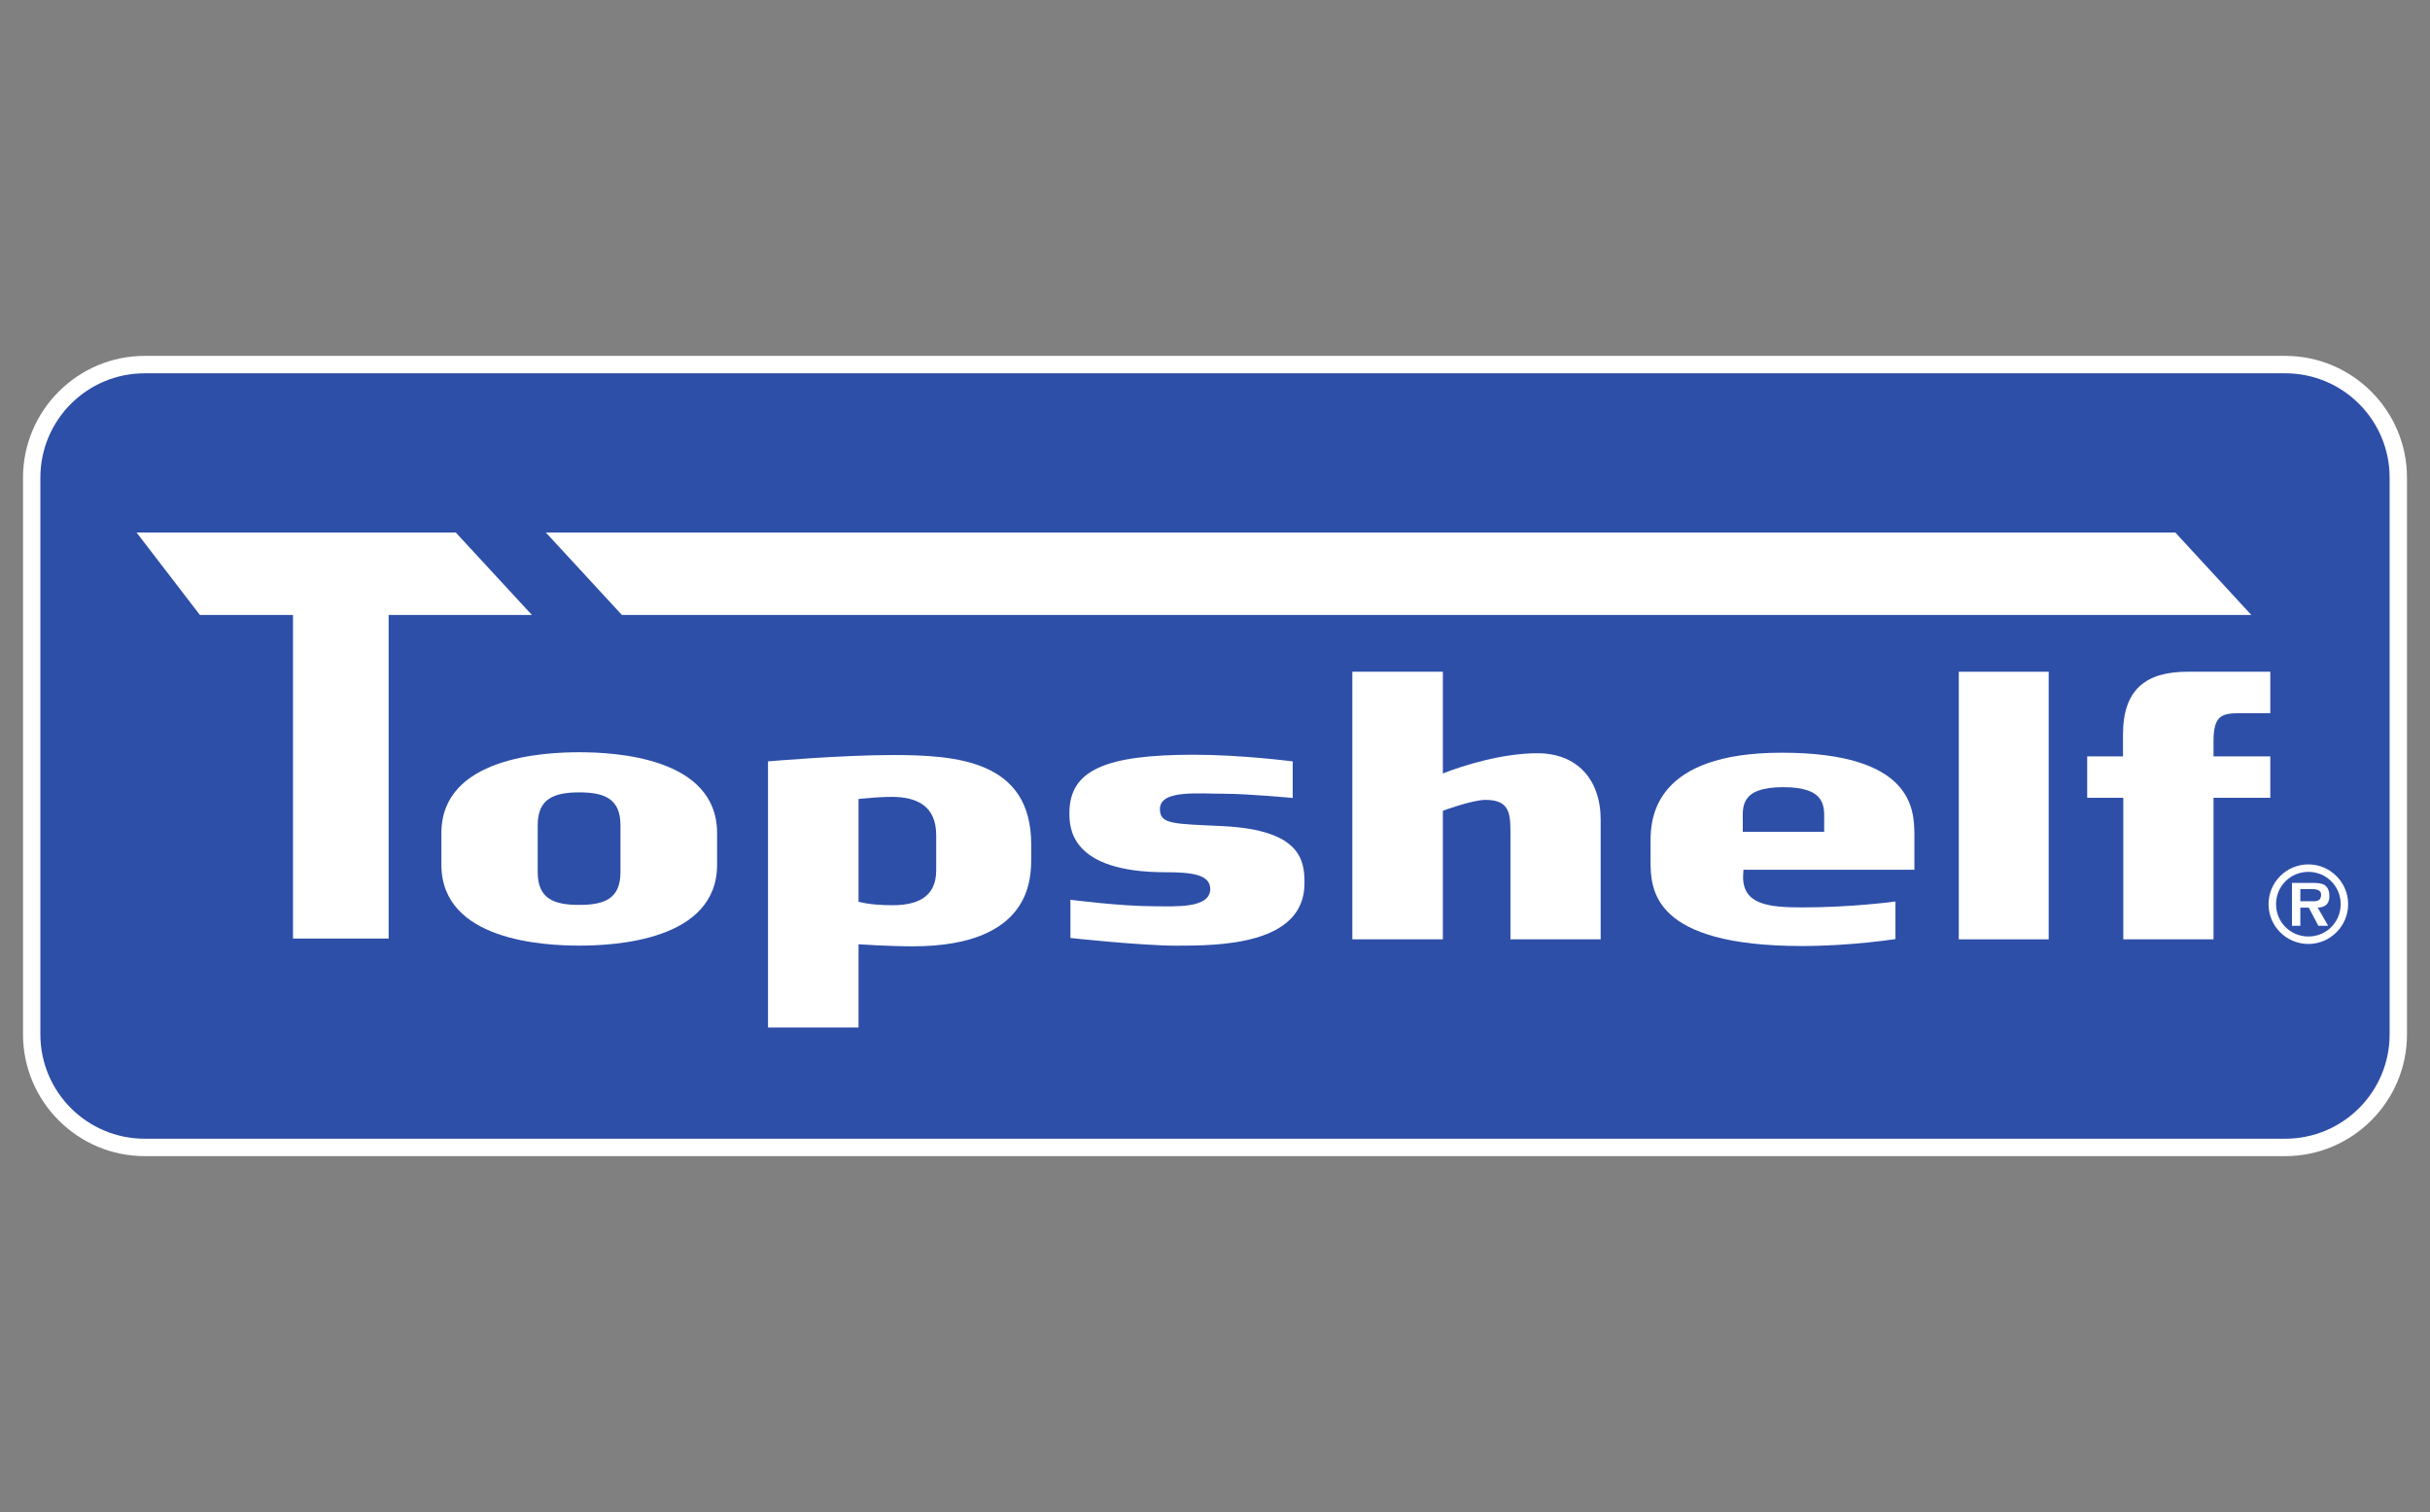
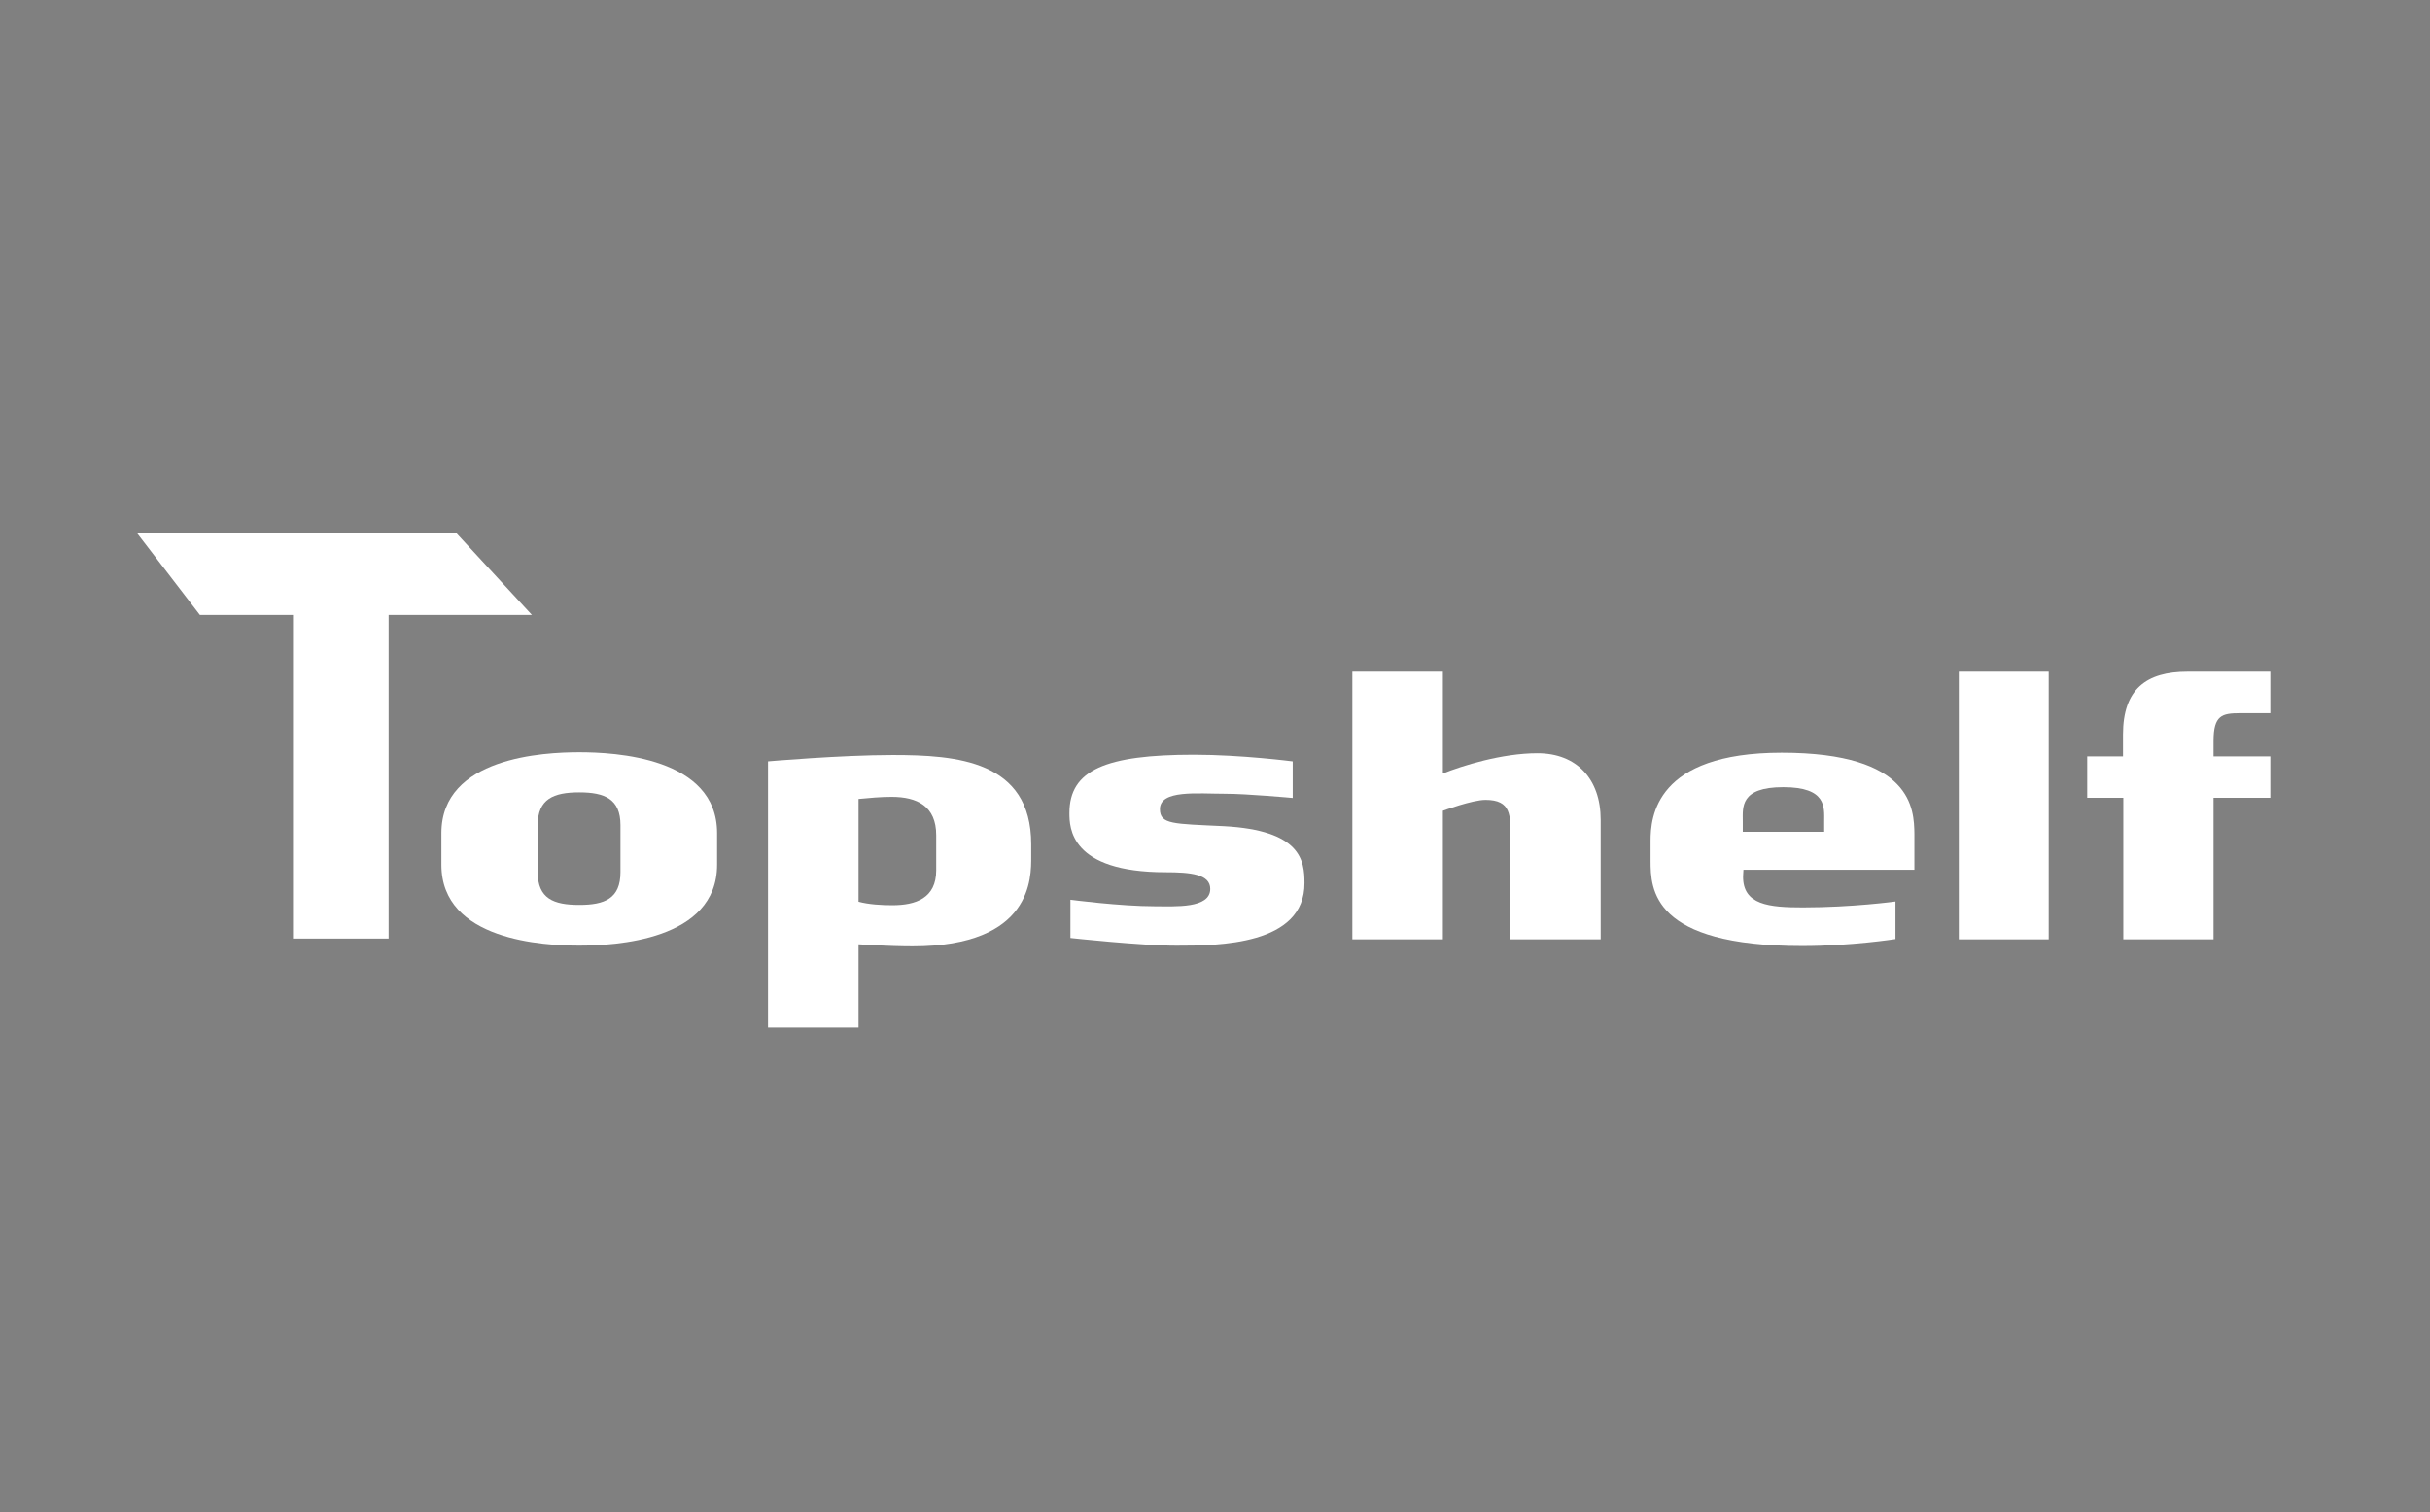
<svg xmlns="http://www.w3.org/2000/svg" version="1.1" width="241" height="150" viewBox="0 0 241 150" xml:space="preserve">
  <rect x="0" y="0" width="241" height="150" fill="#808080" stroke="none" />
  <desc>Created with Fabric.js 4.2.0</desc>
  <defs>
</defs>
  <rect x="0" y="0" width="100%" height="100%" fill="transparent" />
  <g transform="matrix(0 0 0 0 0 0)" id="453077e2-3ca6-4b7a-8696-5affb894572e">
</g>
  <g transform="matrix(1 0 0 1 120.5 75)" id="835eee9e-7afe-4ebd-8efe-2227104b9e63">
    <rect style="stroke: none; stroke-width: 1; stroke-dasharray: none; stroke-linecap: butt; stroke-dashoffset: 0; stroke-linejoin: miter; stroke-miterlimit: 4; fill: rgb(255,255,255); fill-rule: nonzero; opacity: 1; visibility: hidden;" vector-effect="non-scaling-stroke" x="-120.5" y="-75" rx="0" ry="0" width="241" height="150" />
  </g>
  <g transform="matrix(1.05 0 0 1.05 120.5 75)">
    <g style="" vector-effect="non-scaling-stroke">
      <g transform="matrix(0.13 0 0 -0.13 0 0)" id="path12">
-         <path style="stroke: none; stroke-width: 1; stroke-dasharray: none; stroke-linecap: butt; stroke-dashoffset: 0; stroke-linejoin: miter; stroke-miterlimit: 4; fill: rgb(255,255,255); fill-rule: nonzero; opacity: 1;" vector-effect="non-scaling-stroke" transform=" translate(-866.06, -290.81)" d="M 88.477 581.621 C 39.703 581.621 0 541.891 0 493.109 L 0 88.508 C 0 39.727 39.703 0 88.477 0 L 1643.63 0 C 1692.42 0 1732.12 39.727 1732.12 88.508 L 1732.12 493.109 C 1732.12 541.891 1692.42 581.621 1643.63 581.621 L 88.477 581.621" stroke-linecap="round" />
-       </g>
+         </g>
      <g transform="matrix(0.13 0 0 -0.13 0 0)" id="path14">
-         <path style="stroke: none; stroke-width: 1; stroke-dasharray: none; stroke-linecap: butt; stroke-dashoffset: 0; stroke-linejoin: miter; stroke-miterlimit: 4; fill: rgb(46,79,168); fill-rule: nonzero; opacity: 1;" vector-effect="non-scaling-stroke" transform=" translate(-866.07, -290.79)" d="M 1719.52 88.508 C 1719.52 46.602 1685.55 12.637 1643.63 12.637 L 88.477 12.637 C 46.547 12.637 12.613 46.602 12.613 88.508 L 12.613 493.109 C 12.613 535 46.547 568.949 88.477 568.949 L 1643.63 568.949 C 1685.55 568.949 1719.52 535 1719.52 493.109 L 1719.52 88.508" stroke-linecap="round" />
-       </g>
+         </g>
      <g transform="matrix(0.13 0 0 -0.13 -82.57 1.5)" id="path16">
        <path style="stroke: none; stroke-width: 1; stroke-dasharray: none; stroke-linecap: butt; stroke-dashoffset: 0; stroke-linejoin: miter; stroke-miterlimit: 4; fill: rgb(255,255,255); fill-rule: nonzero; opacity: 1;" vector-effect="non-scaling-stroke" transform=" translate(-246.76, -279.57)" d="M 281.5 158.445 L 212.012 158.445 L 212.012 400.469 L 281.5 400.699 L 281.5 158.445" stroke-linecap="round" />
      </g>
      <g transform="matrix(0.13 0 0 -0.13 -60.05 8.78)" id="path18">
        <path style="stroke: none; stroke-width: 1; stroke-dasharray: none; stroke-linecap: butt; stroke-dashoffset: 0; stroke-linejoin: miter; stroke-miterlimit: 4; fill: rgb(255,255,255); fill-rule: nonzero; opacity: 1;" vector-effect="non-scaling-stroke" transform=" translate(-415.66, -224.95)" d="M 445.609 242.313 C 445.609 261.309 434.094 266.063 415.66 266.063 C 397.043 266.063 385.488 261.309 385.488 242.313 L 385.488 208.059 C 385.488 188.828 397.043 184.277 415.66 184.277 C 434.094 184.277 445.609 188.828 445.609 208.059 z M 415.66 154.688 C 390.141 154.688 315.508 158.203 315.508 213.445 L 315.508 236.477 C 315.508 291.68 390.141 295.219 415.66 295.219 C 441.191 295.219 515.813 291.68 515.813 236.477 L 515.813 213.445 C 515.813 158.203 441.191 154.688 415.66 154.688" stroke-linecap="round" />
      </g>
      <g transform="matrix(0.13 0 0 -0.13 -29.79 12.78)" id="path20">
        <path style="stroke: none; stroke-width: 1; stroke-dasharray: none; stroke-linecap: butt; stroke-dashoffset: 0; stroke-linejoin: miter; stroke-miterlimit: 4; fill: rgb(255,255,255); fill-rule: nonzero; opacity: 1;" vector-effect="non-scaling-stroke" transform=" translate(-642.62, -194.95)" d="M 669.211 235.715 C 669.211 256.965 655.211 263.563 636.84 263.563 C 628.961 263.563 620.641 262.82 612.777 262.043 L 612.777 187.363 C 620.141 185.344 629.711 184.813 637.32 184.813 C 654.281 184.813 669.211 189.863 669.211 210.156 z M 652.063 154.941 C 634.609 154.941 612.777 156.426 612.777 156.426 L 612.777 95.93 L 547.004 95.93 L 547.004 289.359 C 547.004 289.359 600.02 293.961 637.566 293.961 C 683.723 293.961 738.23 290.141 738.23 229.109 L 738.23 220.02 C 738.23 205.559 739.641 154.941 652.063 154.941" stroke-linecap="round" />
      </g>
      <g transform="matrix(0.13 0 0 -0.13 -2.65 8.9)" id="path22">
        <path style="stroke: none; stroke-width: 1; stroke-dasharray: none; stroke-linecap: butt; stroke-dashoffset: 0; stroke-linejoin: miter; stroke-miterlimit: 4; fill: rgb(255,255,255); fill-rule: nonzero; opacity: 1;" vector-effect="non-scaling-stroke" transform=" translate(-846.21, -224.07)" d="M 838.609 154.688 C 812.859 154.688 761.547 160.273 761.547 160.273 L 761.547 188.066 C 761.547 188.066 797.621 183.32 822.91 183.32 C 837.652 183.32 863.141 181.555 863.141 195.945 C 863.141 206.621 848.902 208.059 830.754 208.059 C 761.031 208.059 760.82 240.762 760.82 251.152 C 760.82 282.328 787.063 293.453 851.137 293.453 C 886.008 293.453 923.059 288.617 923.059 288.617 L 923.059 262.043 C 923.059 262.043 889.934 265.098 873.965 265.098 C 853.848 265.098 826.582 268.137 826.582 253.965 C 826.582 242.766 836.152 243.313 872.969 241.543 C 929.18 238.563 931.609 216.484 931.609 200.254 C 931.855 154.941 868.863 154.688 838.609 154.688" stroke-linecap="round" />
      </g>
      <g transform="matrix(0.13 0 0 -0.13 24.7 4.68)" id="path24">
        <path style="stroke: none; stroke-width: 1; stroke-dasharray: none; stroke-linecap: butt; stroke-dashoffset: 0; stroke-linejoin: miter; stroke-miterlimit: 4; fill: rgb(255,255,255); fill-rule: nonzero; opacity: 1;" vector-effect="non-scaling-stroke" transform=" translate(-1051.32, -255.69)" d="M 1075.98 158.445 L 1075.98 232.645 C 1075.98 248.367 1076.69 259.805 1057.84 259.805 C 1048.24 259.805 1026.88 251.902 1026.88 251.902 L 1026.88 158.445 L 961.105 158.445 L 961.105 352.938 L 1026.88 352.938 L 1026.88 278.992 C 1040.88 284.563 1069.61 293.699 1095.62 293.699 C 1124.1 293.699 1141.54 274.961 1141.54 245.313 L 1141.54 158.445 L 1075.98 158.445" stroke-linecap="round" />
      </g>
      <g transform="matrix(0.13 0 0 -0.13 53.6 8.82)" id="path26">
        <path style="stroke: none; stroke-width: 1; stroke-dasharray: none; stroke-linecap: butt; stroke-dashoffset: 0; stroke-linejoin: miter; stroke-miterlimit: 4; fill: rgb(255,255,255); fill-rule: nonzero; opacity: 1;" vector-effect="non-scaling-stroke" transform=" translate(-1268.05, -224.7)" d="M 1298.36 245.105 C 1298.36 255.188 1300.32 269.902 1268.65 269.902 C 1236.99 269.902 1239.21 255.188 1239.21 245.105 L 1239.21 237.473 L 1298.36 237.473 z M 1239.69 209.855 L 1239.43 205.059 C 1239.21 184.277 1258.36 182.512 1282.92 182.512 C 1318.76 182.512 1350.14 186.809 1350.14 186.809 L 1350.14 159.512 C 1350.14 159.512 1318.03 154.453 1282.4 154.453 C 1173.17 154.453 1172.21 195.676 1172.21 216.484 L 1172.21 230.93 C 1172.21 248.145 1175.65 294.941 1267.47 294.941 C 1362.66 294.941 1363.65 253.75 1363.9 235.957 L 1363.9 209.855 L 1239.69 209.855" stroke-linecap="round" />
      </g>
      <g transform="matrix(0.13 0 0 -0.13 74.5 4.68)" id="path28">
        <path style="stroke: none; stroke-width: 1; stroke-dasharray: none; stroke-linecap: butt; stroke-dashoffset: 0; stroke-linejoin: miter; stroke-miterlimit: 4; fill: rgb(255,255,255); fill-rule: nonzero; opacity: 1;" vector-effect="non-scaling-stroke" transform=" translate(-1424.8, -255.69)" d="M 1392.14 158.445 L 1457.45 158.445 L 1457.45 352.938 L 1392.14 352.938 L 1392.14 158.445" stroke-linecap="round" />
      </g>
      <g transform="matrix(0.13 0 0 -0.13 91.03 4.68)" id="path30">
        <path style="stroke: none; stroke-width: 1; stroke-dasharray: none; stroke-linecap: butt; stroke-dashoffset: 0; stroke-linejoin: miter; stroke-miterlimit: 4; fill: rgb(255,255,255); fill-rule: nonzero; opacity: 1;" vector-effect="non-scaling-stroke" transform=" translate(-1548.76, -255.69)" d="M 1574.03 261.309 L 1574.03 158.445 L 1508.47 158.445 L 1508.47 261.309 L 1482.24 261.309 L 1482.24 291.41 L 1508.25 291.41 L 1508.25 307.359 C 1508.25 340.297 1525.18 352.938 1555.15 352.938 L 1615.28 352.938 L 1615.28 322.797 L 1593.19 322.797 C 1580.15 322.797 1574.03 321.289 1574.03 302.566 L 1574.03 291.41 L 1615.28 291.41 L 1615.28 261.309 L 1574.03 261.309" stroke-linecap="round" />
      </g>
      <g transform="matrix(0.13 0 0 -0.13 -83.19 -17.22)" id="path32">
        <path style="stroke: none; stroke-width: 1; stroke-dasharray: none; stroke-linecap: butt; stroke-dashoffset: 0; stroke-linejoin: miter; stroke-miterlimit: 4; fill: rgb(255,255,255); fill-rule: nonzero; opacity: 1;" vector-effect="non-scaling-stroke" transform=" translate(-242.17, -419.96)" d="M 385.801 389.98 L 144.563 389.98 L 98.535 449.949 L 330.449 449.949 L 385.801 389.98" stroke-linecap="round" />
      </g>
      <g transform="matrix(0.13 0 0 -0.13 17.34 -17.22)" id="path34">
-         <path style="stroke: none; stroke-width: 1; stroke-dasharray: none; stroke-linecap: butt; stroke-dashoffset: 0; stroke-linejoin: miter; stroke-miterlimit: 4; fill: rgb(255,255,255); fill-rule: nonzero; opacity: 1;" vector-effect="non-scaling-stroke" transform=" translate(-996.13, -419.96)" d="M 1615.73 389.98 L 431.84 389.98 L 376.539 449.949 L 1560.46 449.949 L 1615.73 389.98" stroke-linecap="round" />
-       </g>
+         </g>
      <g transform="matrix(0.13 0 0 -0.13 103.27 14)" id="path36">
-         <path style="stroke: none; stroke-width: 1; stroke-dasharray: none; stroke-linecap: butt; stroke-dashoffset: 0; stroke-linejoin: miter; stroke-miterlimit: 4; fill: rgb(255,255,255); fill-rule: nonzero; opacity: 1;" vector-effect="non-scaling-stroke" transform=" translate(-1640.59, -185.81)" d="M 1643.96 187.938 C 1647.45 187.844 1649.85 188.723 1649.85 192.645 C 1649.85 196.77 1645.4 196.77 1642.36 196.77 L 1634.78 196.77 L 1634.78 187.938 z M 1655 170.105 L 1647.87 170.105 L 1640.94 183.27 L 1634.78 183.27 L 1634.78 170.105 L 1628.7 170.105 L 1628.7 201.27 L 1643.83 201.27 C 1646.45 201.27 1649.9 201.184 1652.27 199.805 C 1655.07 198.008 1655.88 194.941 1655.88 191.711 C 1655.88 185.945 1652.92 183.621 1647.45 183.27 z M 1664.1 185.852 C 1664.1 198.867 1653.67 209.297 1640.64 209.297 C 1627.55 209.297 1617.14 198.867 1617.14 185.852 C 1617.14 172.715 1627.55 162.324 1640.64 162.324 C 1653.67 162.324 1664.1 172.715 1664.1 185.852 z M 1611.68 185.852 C 1611.68 201.719 1624.58 214.727 1640.64 214.727 C 1656.49 214.727 1669.51 201.719 1669.51 185.852 C 1669.51 169.871 1656.49 156.895 1640.64 156.895 C 1624.58 156.895 1611.68 169.871 1611.68 185.852" stroke-linecap="round" />
-       </g>
+         </g>
    </g>
  </g>
</svg>